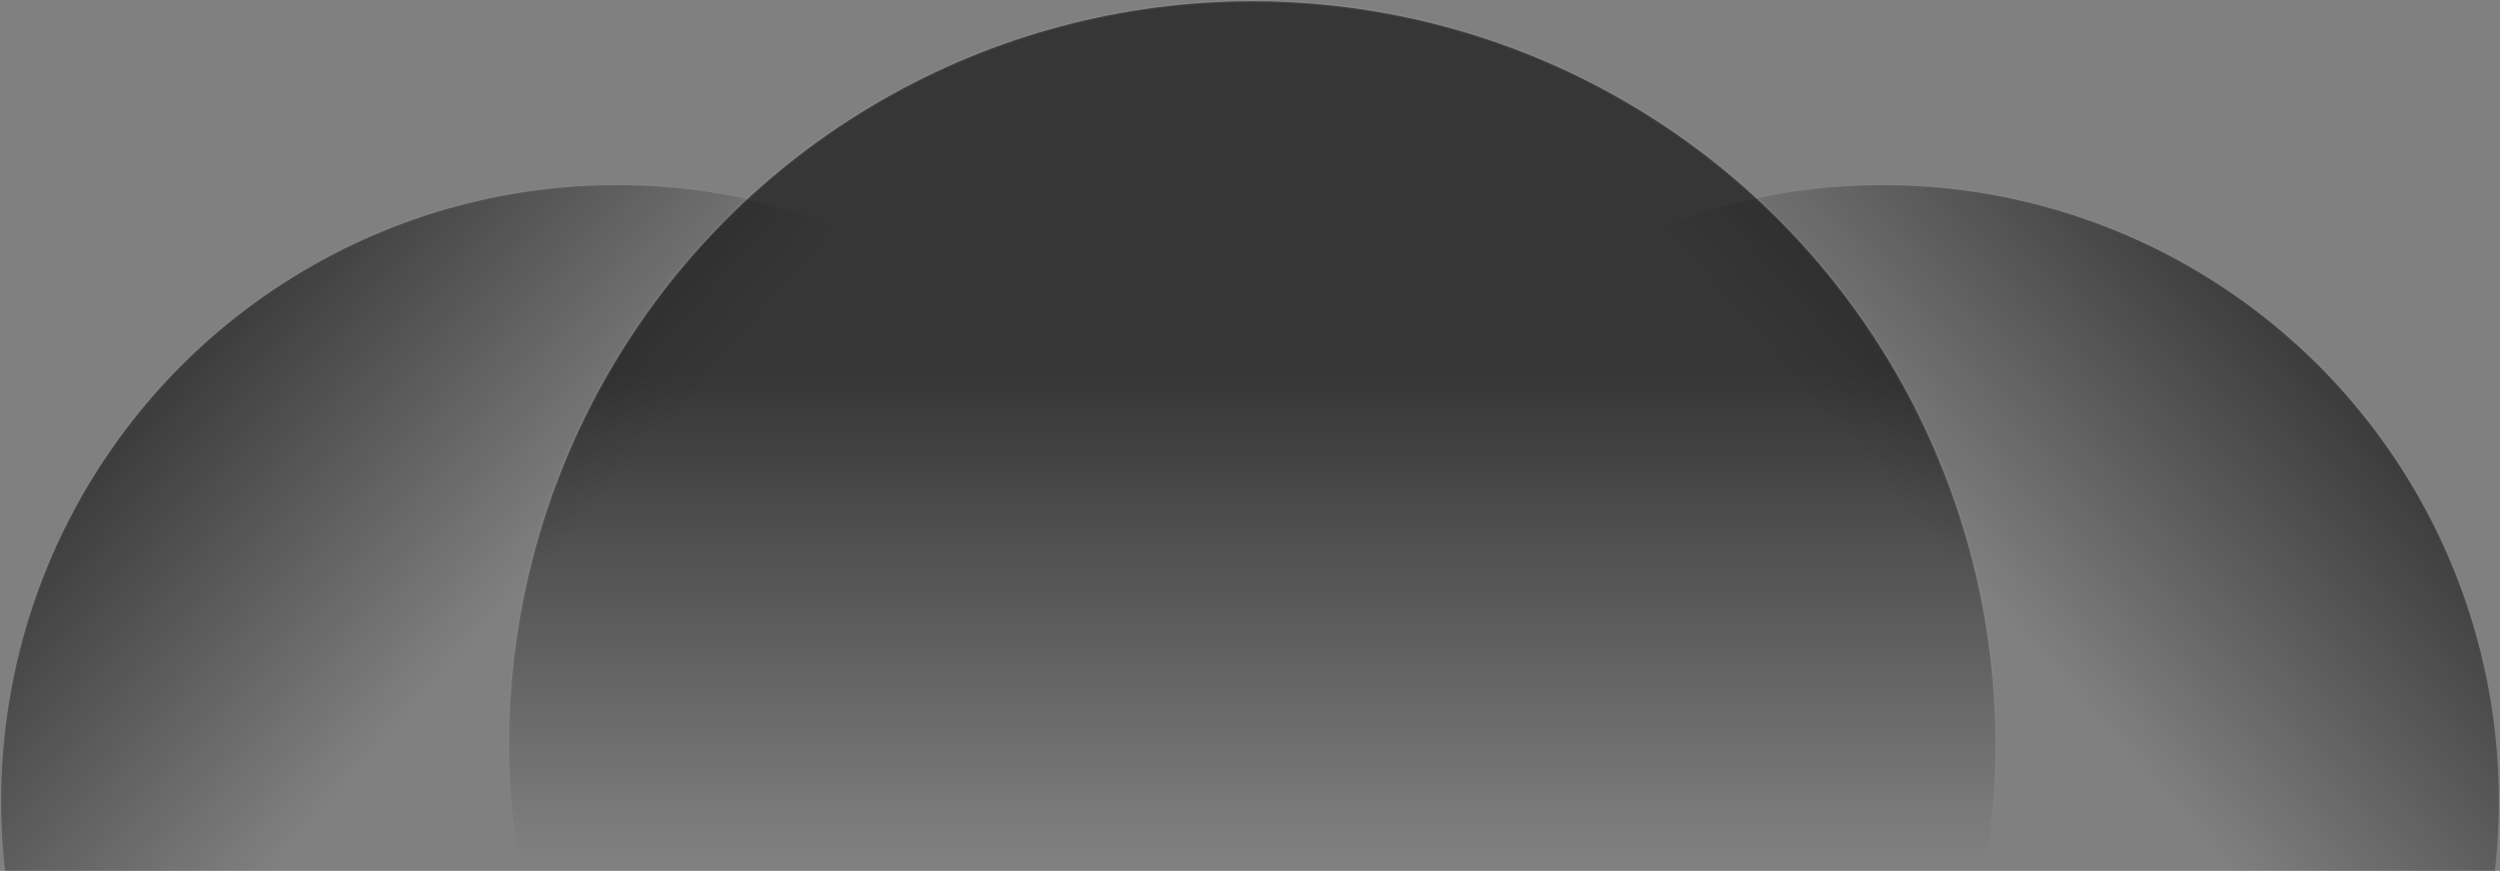
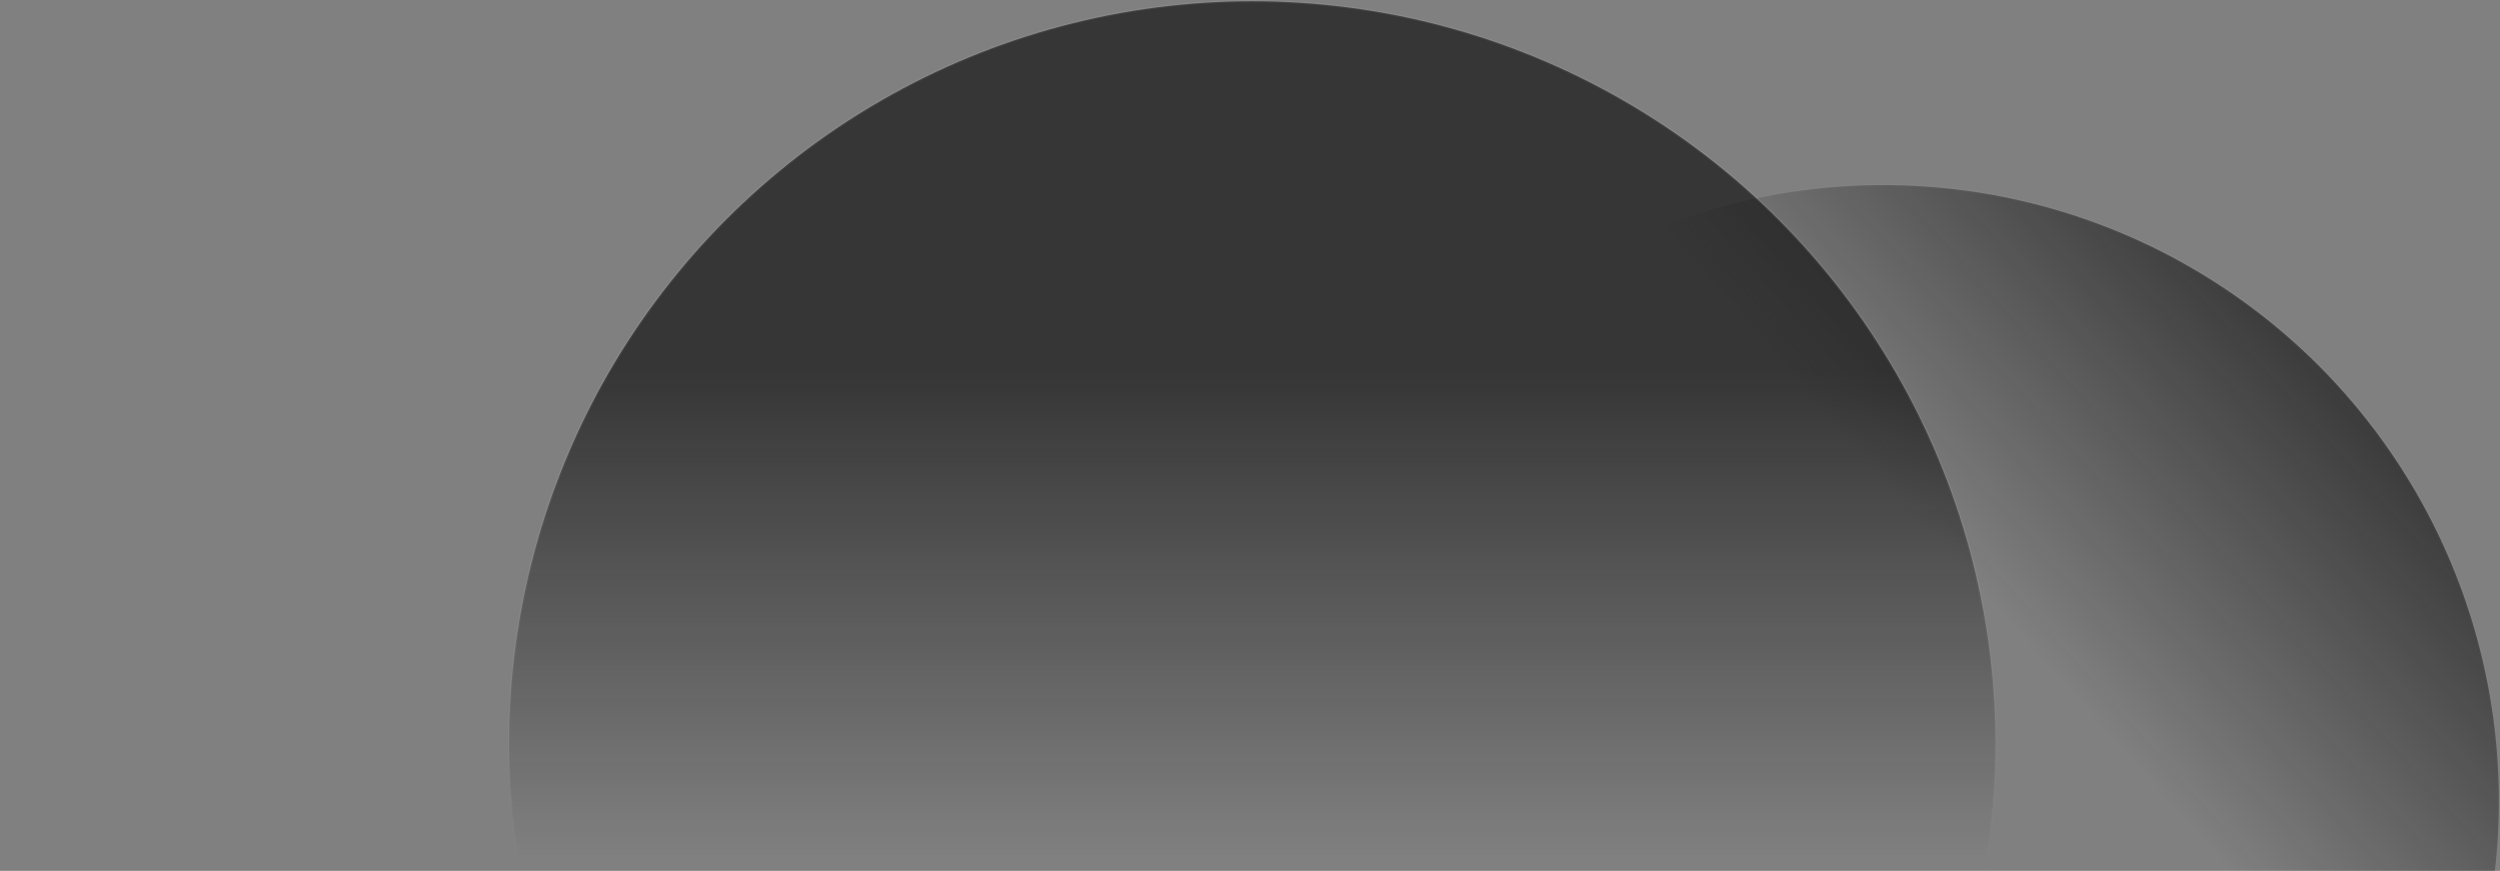
<svg xmlns="http://www.w3.org/2000/svg" width="1088" height="379" viewBox="0 0 1088 379" fill="none">
  <rect x="0" y="0" width="1088" height="379" fill="#808080" stroke="none" />
-   <circle opacity="0.64" cx="268.5" cy="348.5" r="268" fill="url(#paint0_linear_915_5201)" stroke="url(#paint1_linear_915_5201)" />
  <circle opacity="0.64" cx="268.5" cy="268.5" r="268" transform="matrix(-1 0 0 1 1088 80)" fill="url(#paint2_linear_915_5201)" stroke="url(#paint3_linear_915_5201)" />
  <circle cx="545" cy="324" r="323.5" fill="url(#paint4_linear_915_5201)" fill-opacity="0.64" stroke="url(#paint5_linear_915_5201)" />
  <defs>
    <linearGradient id="paint0_linear_915_5201" x1="76" y1="149.5" x2="418" y2="453.5" gradientUnits="userSpaceOnUse">
      <stop stop-color="#101010" />
      <stop offset="0.401" stop-color="#0D0D0D" stop-opacity="0" />
    </linearGradient>
    <linearGradient id="paint1_linear_915_5201" x1="139" y1="111.5" x2="253.5" y2="273.5" gradientUnits="userSpaceOnUse">
      <stop stop-color="#F8F9FA" stop-opacity="0.08" />
      <stop offset="0.659" stop-color="#F8F9FA" stop-opacity="0" />
    </linearGradient>
    <linearGradient id="paint2_linear_915_5201" x1="76" y1="69.5" x2="418" y2="373.5" gradientUnits="userSpaceOnUse">
      <stop stop-color="#101010" />
      <stop offset="0.401" stop-color="#0D0D0D" stop-opacity="0" />
    </linearGradient>
    <linearGradient id="paint3_linear_915_5201" x1="139" y1="31.5" x2="253.5" y2="193.5" gradientUnits="userSpaceOnUse">
      <stop stop-color="#F8F9FA" stop-opacity="0.08" />
      <stop offset="0.659" stop-color="#F8F9FA" stop-opacity="0" />
    </linearGradient>
    <linearGradient id="paint4_linear_915_5201" x1="545" y1="0" x2="545" y2="648" gradientUnits="userSpaceOnUse">
      <stop offset="0.25" stop-color="#0C0C0C" />
      <stop offset="0.575" stop-color="#0C0C0C" stop-opacity="0" />
    </linearGradient>
    <linearGradient id="paint5_linear_915_5201" x1="485.726" y1="2.97815e-05" x2="485.726" y2="648" gradientUnits="userSpaceOnUse">
      <stop offset="0.319" stop-color="#F8F9FA" stop-opacity="0.08" />
      <stop offset="0.606" stop-color="#F8F9FA" stop-opacity="0" />
    </linearGradient>
  </defs>
</svg>